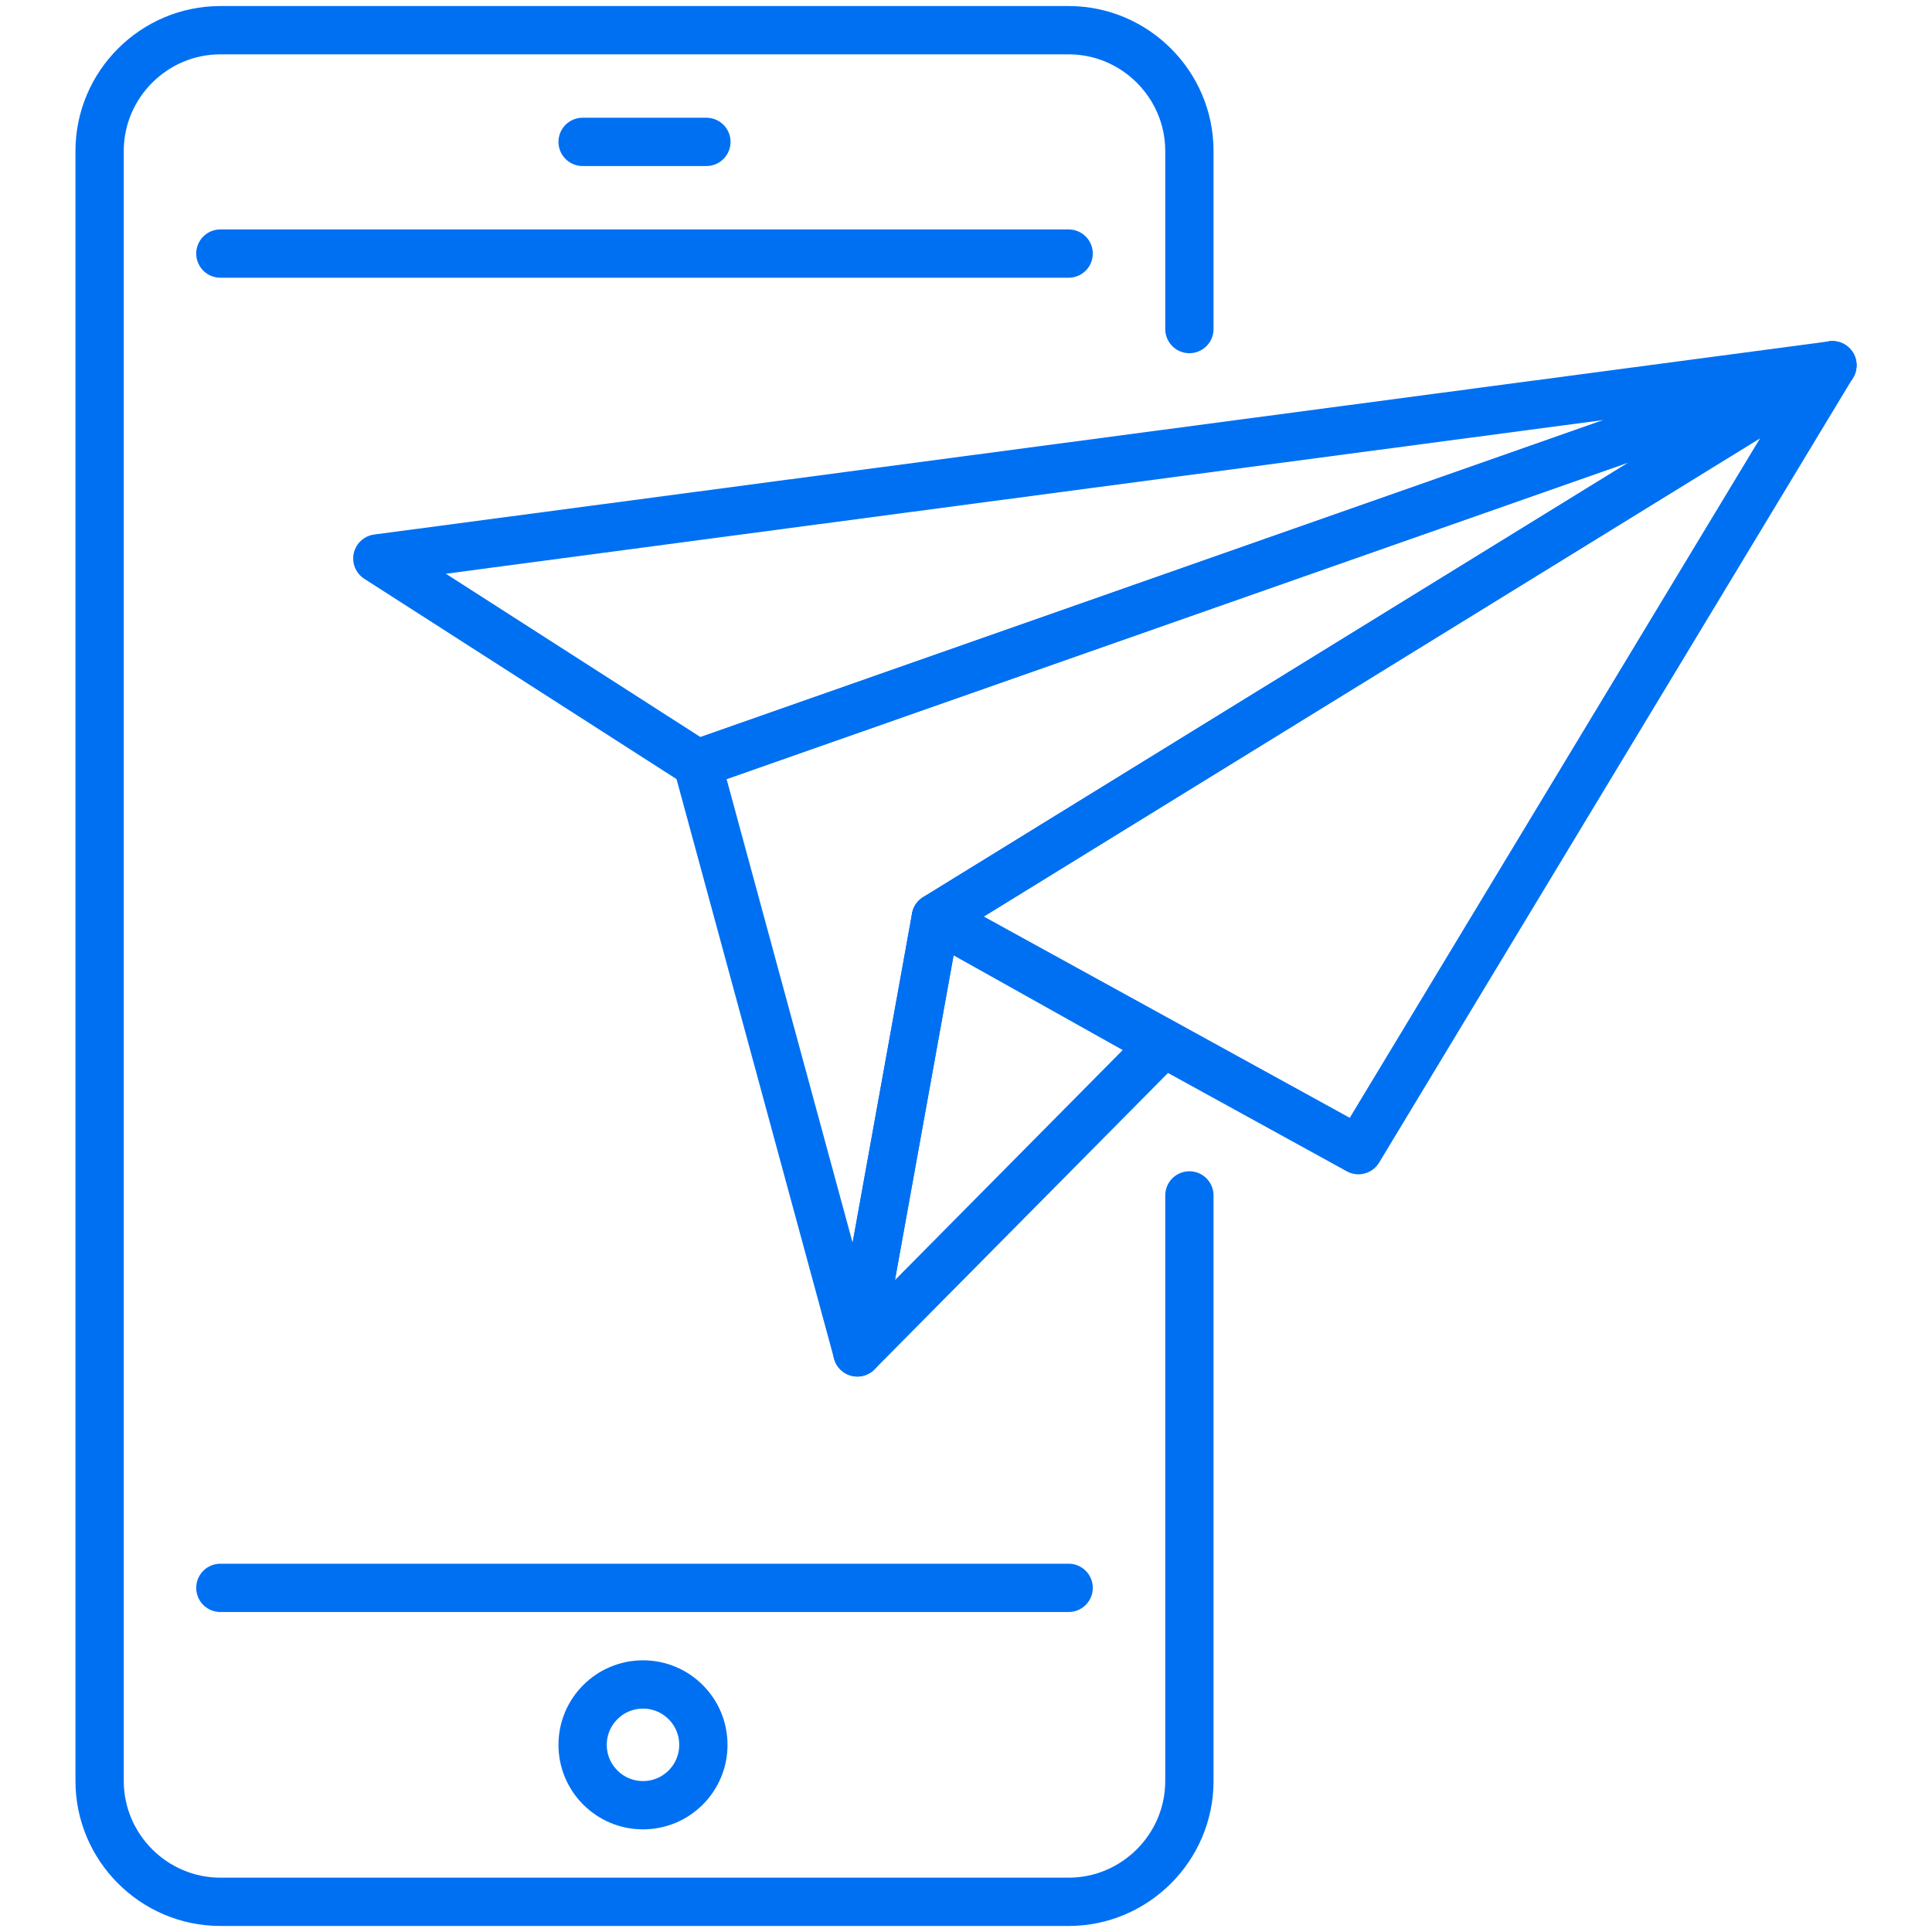
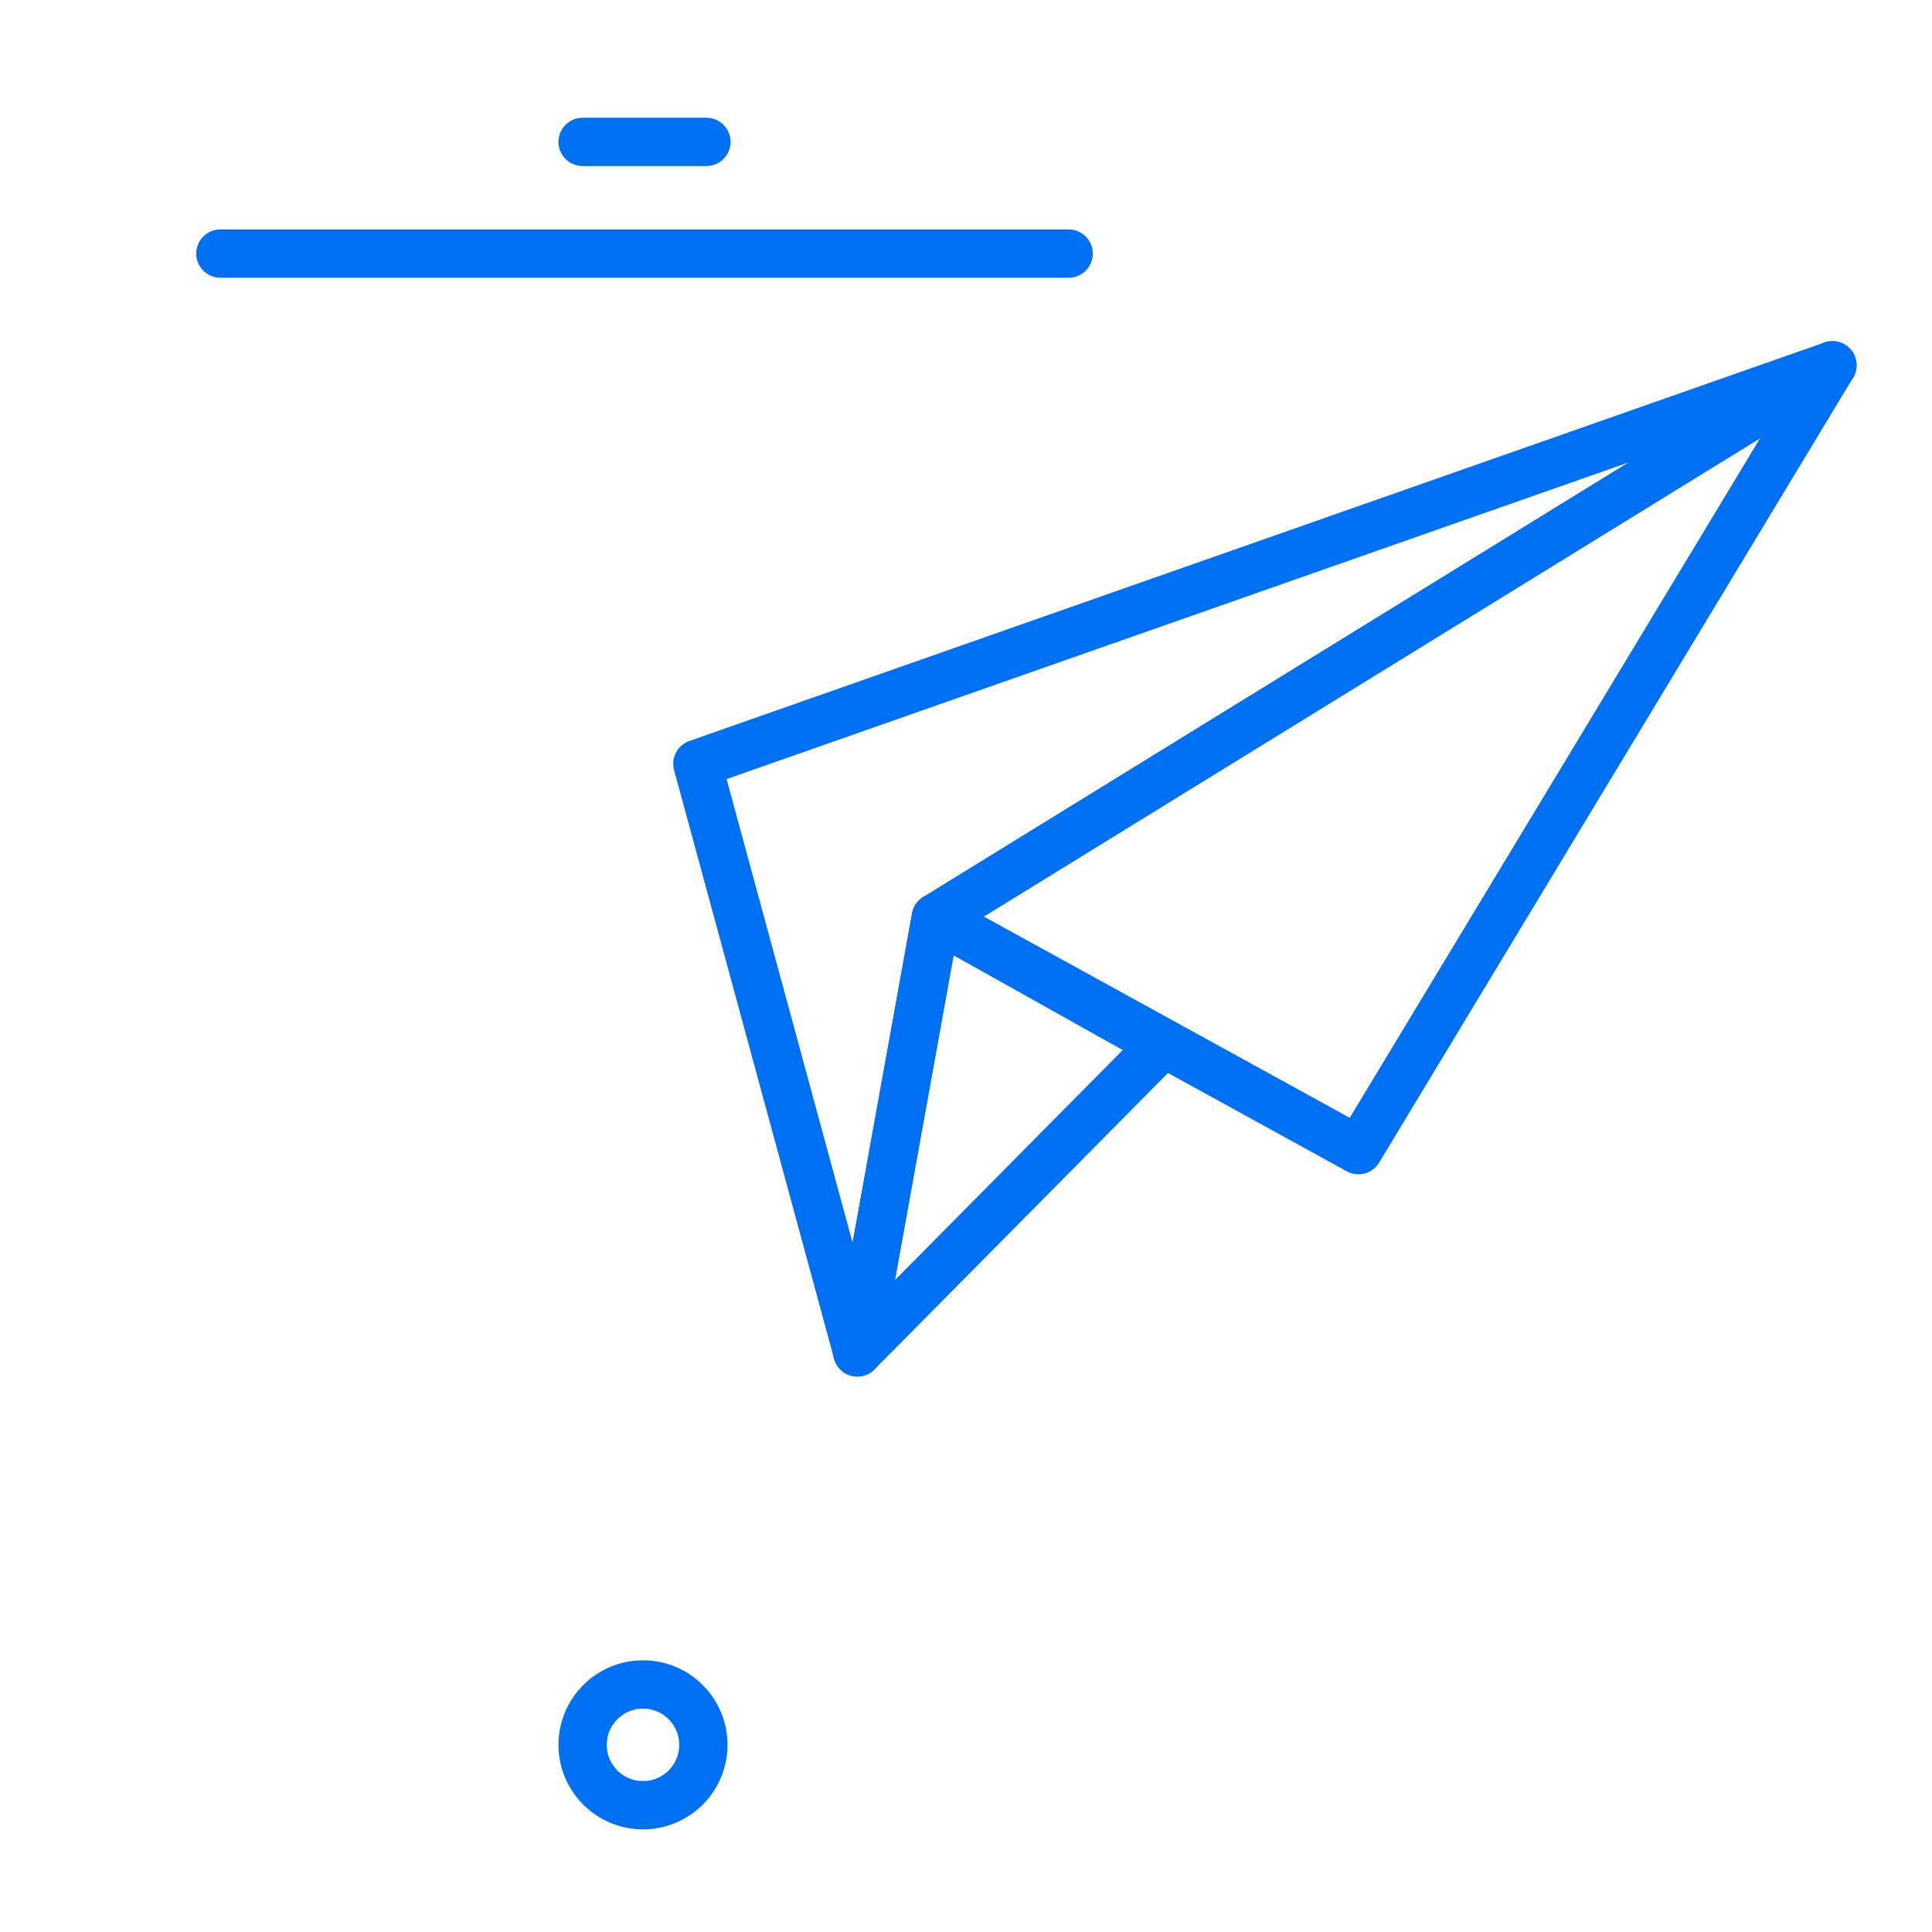
<svg xmlns="http://www.w3.org/2000/svg" width="32" height="32" viewBox="0 0 32 32" fill="none">
-   <path d="M19.7 19.8V29.5C19.7 30.6 18.8 31.5 17.7 31.5H3.65C2.55 31.5 1.65 30.6 1.65 29.5V2.5C1.65 1.4 2.55 0.5 3.65 0.5H17.7C18.8 0.5 19.7 1.4 19.7 2.5V5.45" stroke="#0070F3" stroke-width="0.8" stroke-miterlimit="10" stroke-linecap="round" stroke-linejoin="round" />
  <path d="M3.65 4.2H17.7" stroke="#0070F3" stroke-width="0.8" stroke-miterlimit="10" stroke-linecap="round" stroke-linejoin="round" />
-   <path d="M17.7 26.3H3.65" stroke="#0070F3" stroke-width="0.8" stroke-miterlimit="10" stroke-linecap="round" stroke-linejoin="round" />
  <path d="M9.65 2.35H11.7" stroke="#0070F3" stroke-width="0.8" stroke-miterlimit="10" stroke-linecap="round" stroke-linejoin="round" />
  <path d="M10.65 29.9C11.203 29.9 11.65 29.452 11.65 28.9C11.65 28.348 11.203 27.9 10.65 27.9C10.098 27.9 9.65 28.348 9.65 28.9C9.65 29.452 10.098 29.9 10.65 29.9Z" stroke="#0070F3" stroke-width="0.8" stroke-miterlimit="10" stroke-linecap="round" stroke-linejoin="round" />
  <path d="M19.25 17.3L14.2 22.4L15.5 15.2L19.25 17.3Z" stroke="#0070F3" stroke-width="0.8" stroke-miterlimit="10" stroke-linecap="round" stroke-linejoin="round" />
  <path d="M15.5 15.2L22.5 19.05L30.35 6.05L15.5 15.2Z" stroke="#0070F3" stroke-width="0.8" stroke-miterlimit="10" stroke-linecap="round" stroke-linejoin="round" />
-   <path d="M6.25 9.25L11.55 12.65L30.35 6.05L6.25 9.25Z" stroke="#0070F3" stroke-width="0.8" stroke-miterlimit="10" stroke-linecap="round" stroke-linejoin="round" />
  <path d="M30.351 6.05L11.551 12.65L14.201 22.4L15.501 15.2L30.351 6.05Z" stroke="#0070F3" stroke-width="0.8" stroke-miterlimit="10" stroke-linecap="round" stroke-linejoin="round" />
</svg>